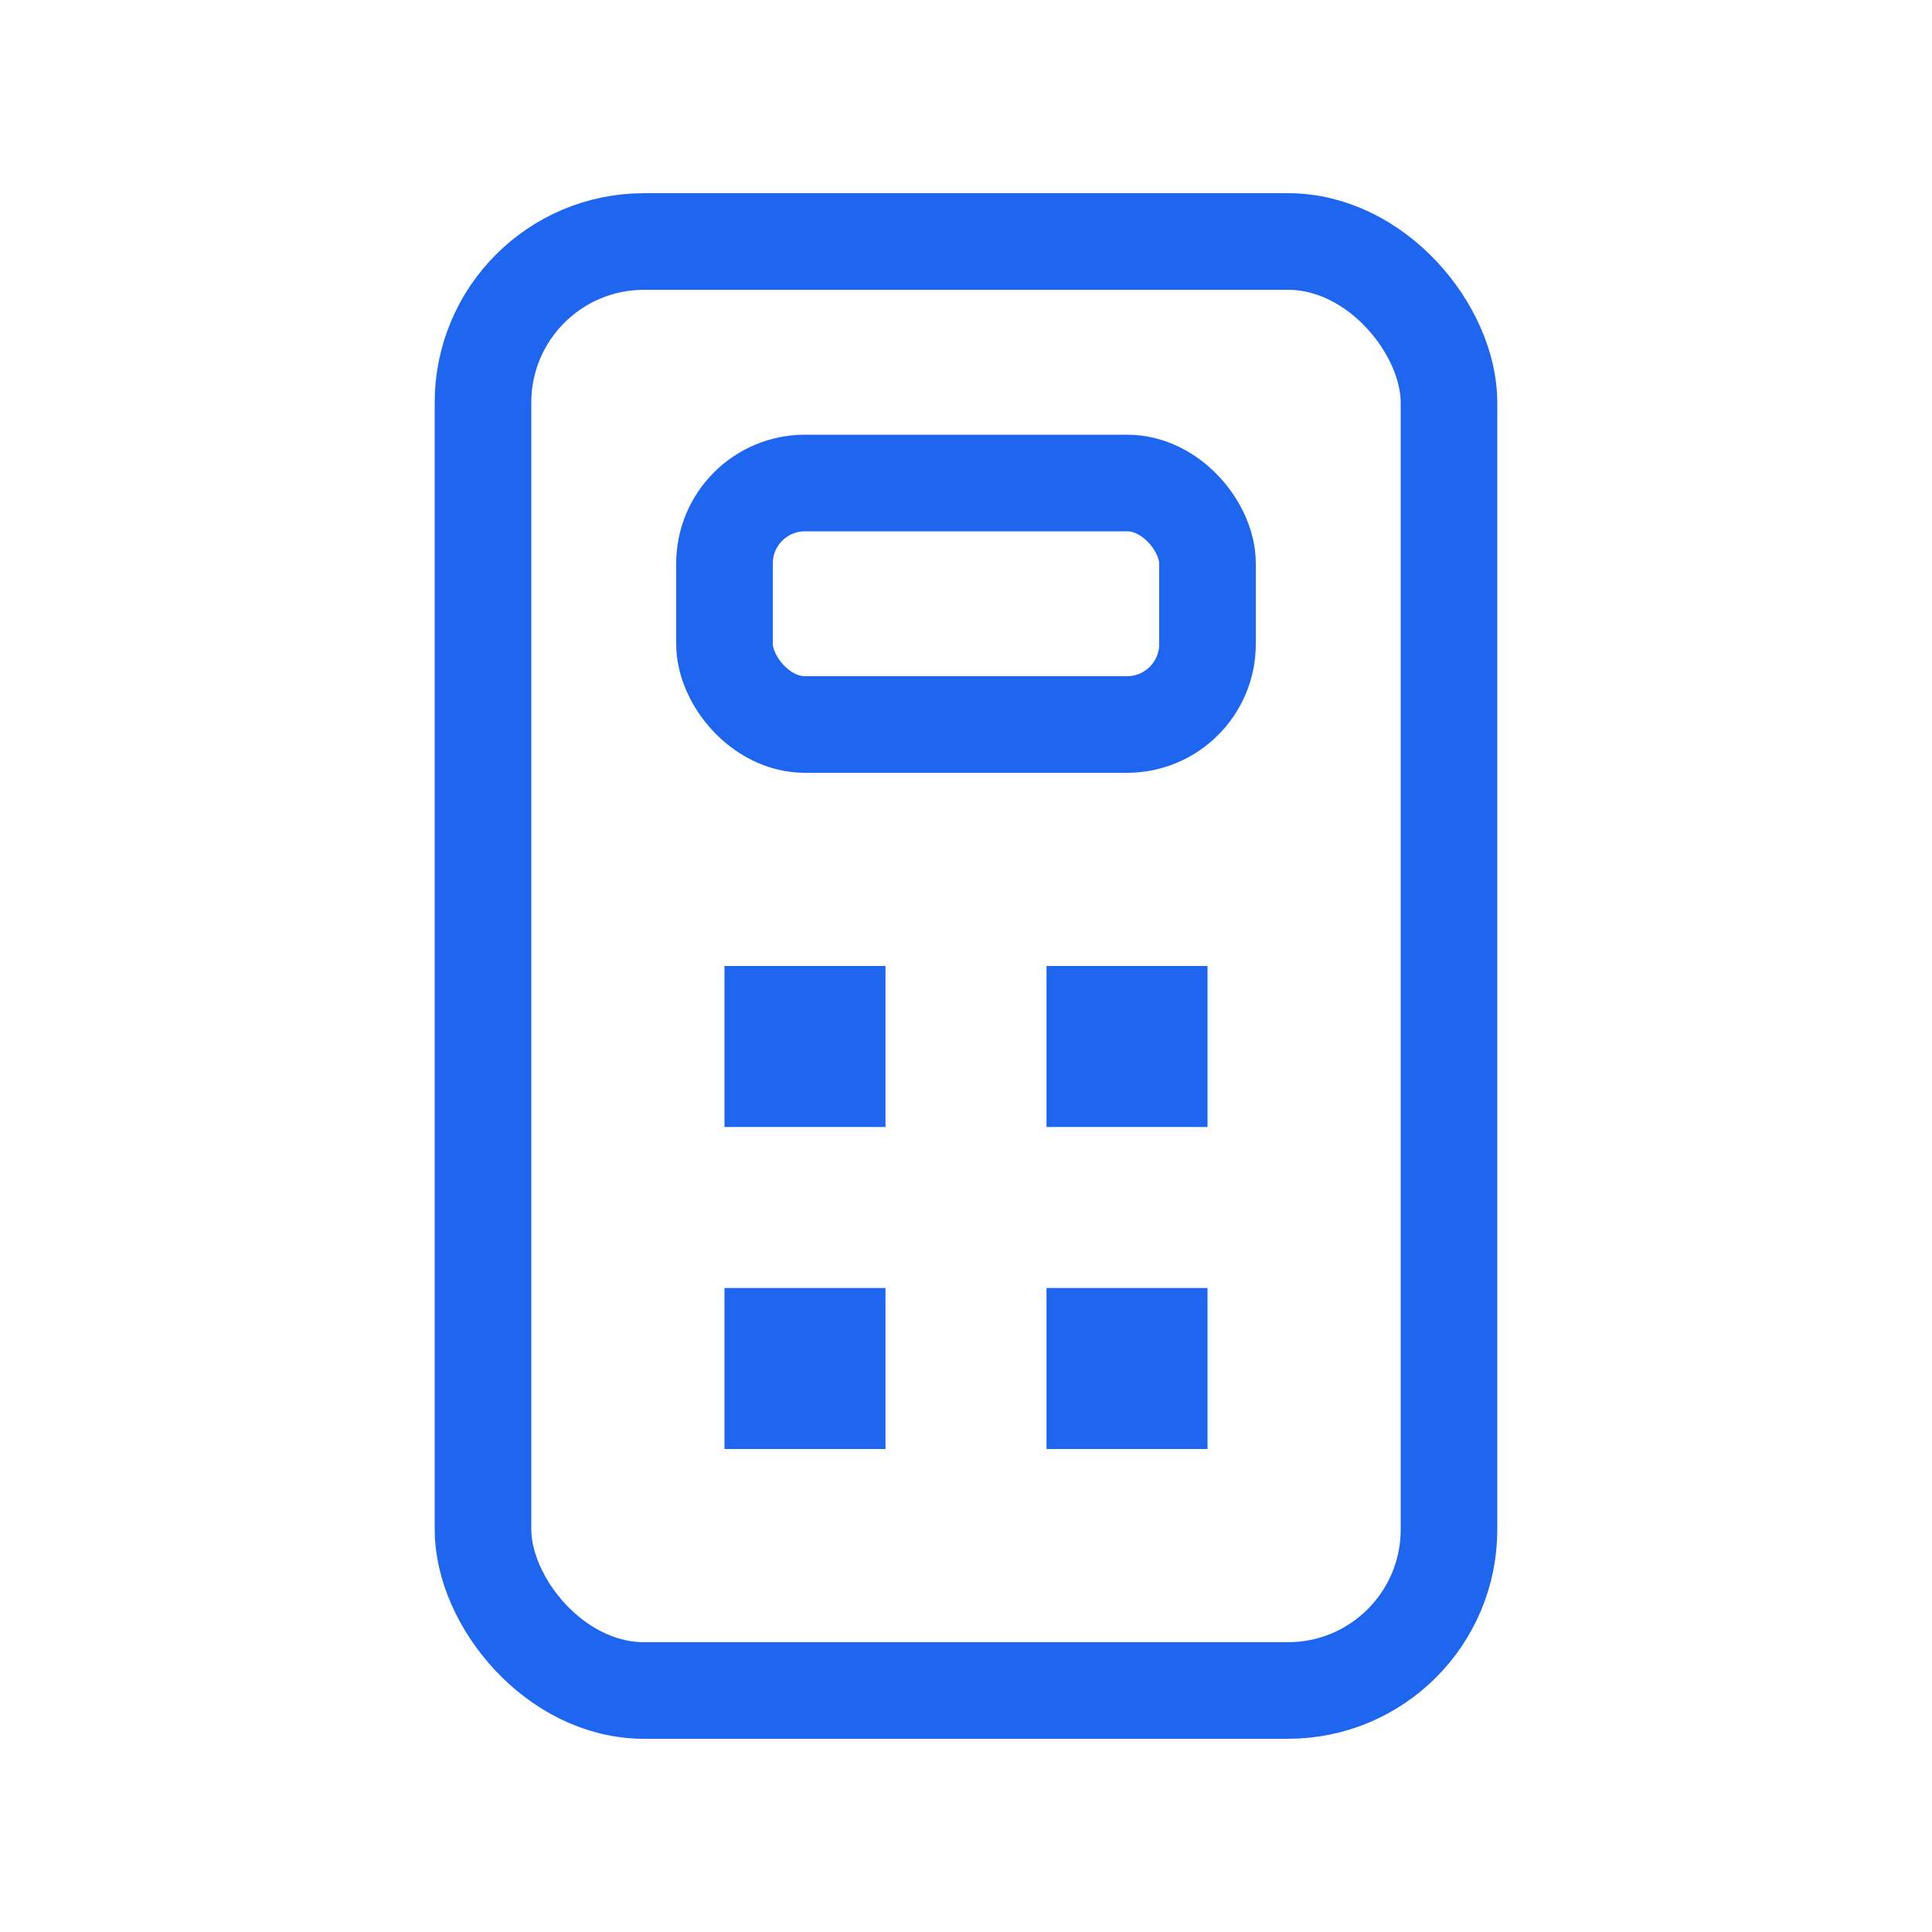
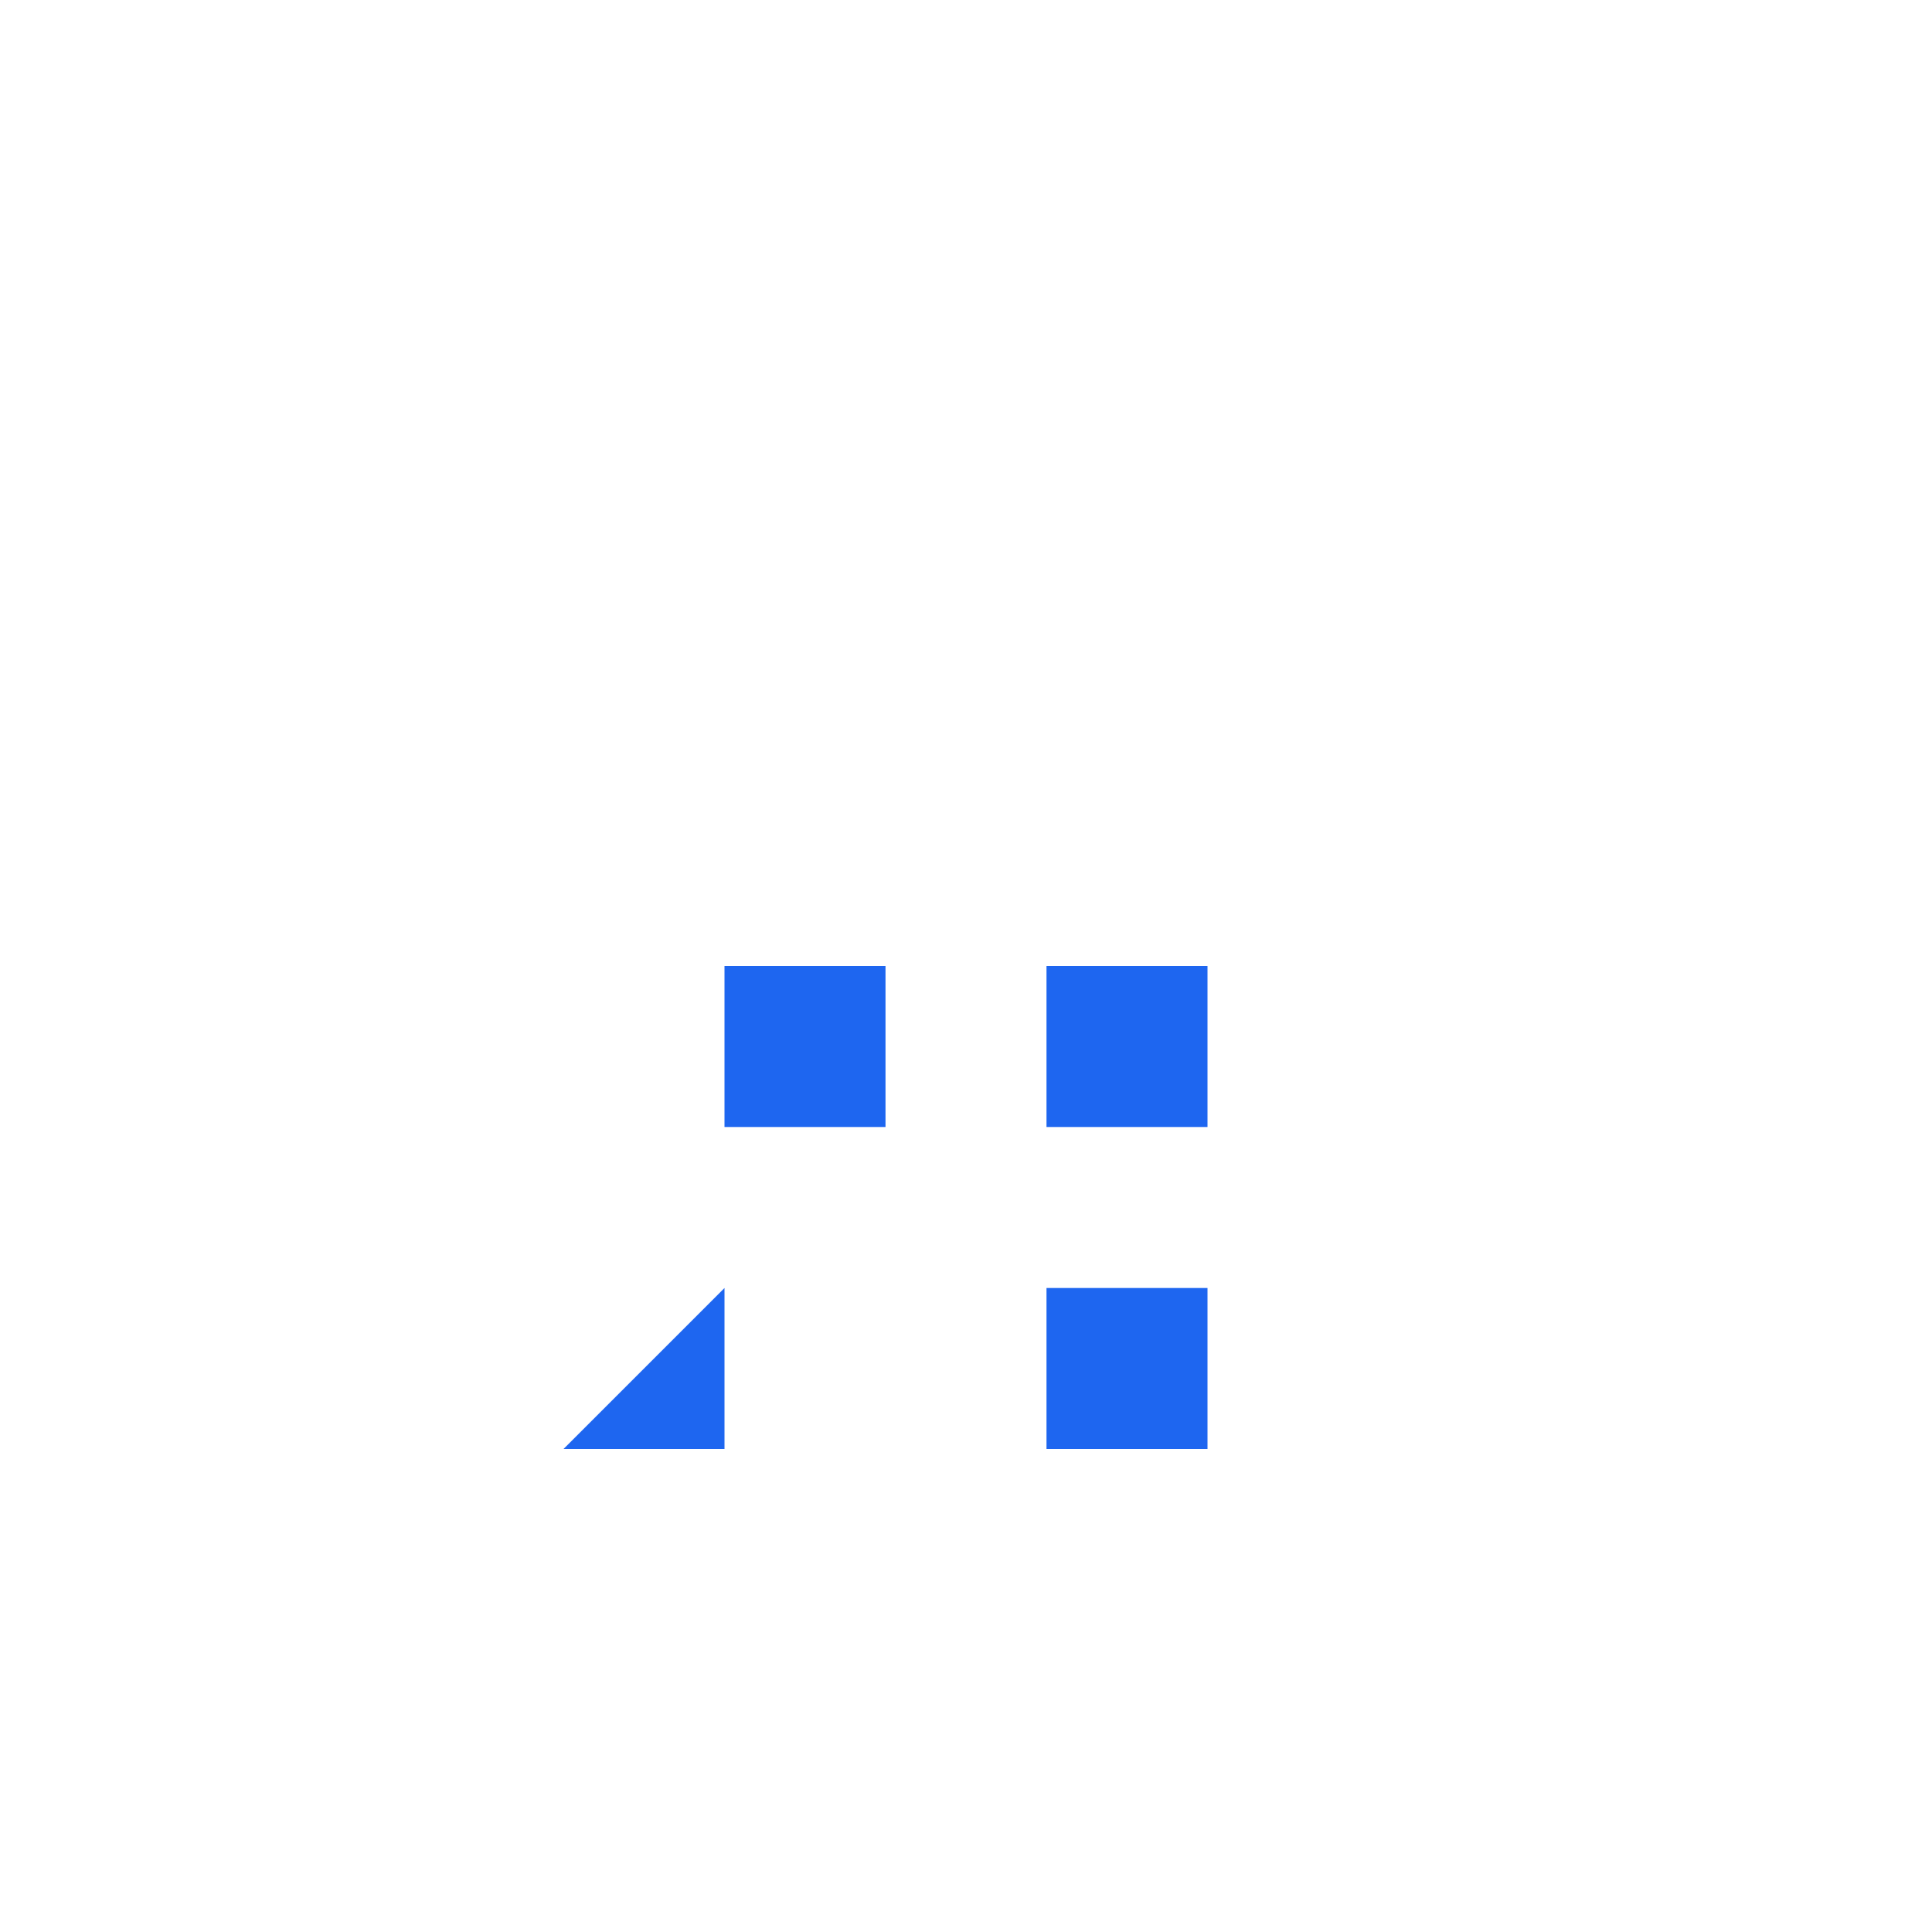
<svg xmlns="http://www.w3.org/2000/svg" width="48" height="48" viewBox="0 0 48 48" fill="none" stroke="#1E66F0" stroke-width="2.4" stroke-linecap="round" stroke-linejoin="round">
-   <rect x="12" y="6" width="24" height="36" rx="4" />
-   <rect x="18" y="12" width="12" height="6" rx="2" />
  <path d="M18 24h4v4h-4z" fill="#1E66F0" stroke="none" />
  <path d="M26 24h4v4h-4z" fill="#1E66F0" stroke="none" />
-   <path d="M18 32h4v4h-4z" fill="#1E66F0" stroke="none" />
+   <path d="M18 32v4h-4z" fill="#1E66F0" stroke="none" />
  <path d="M26 32h4v4h-4z" fill="#1E66F0" stroke="none" />
</svg>